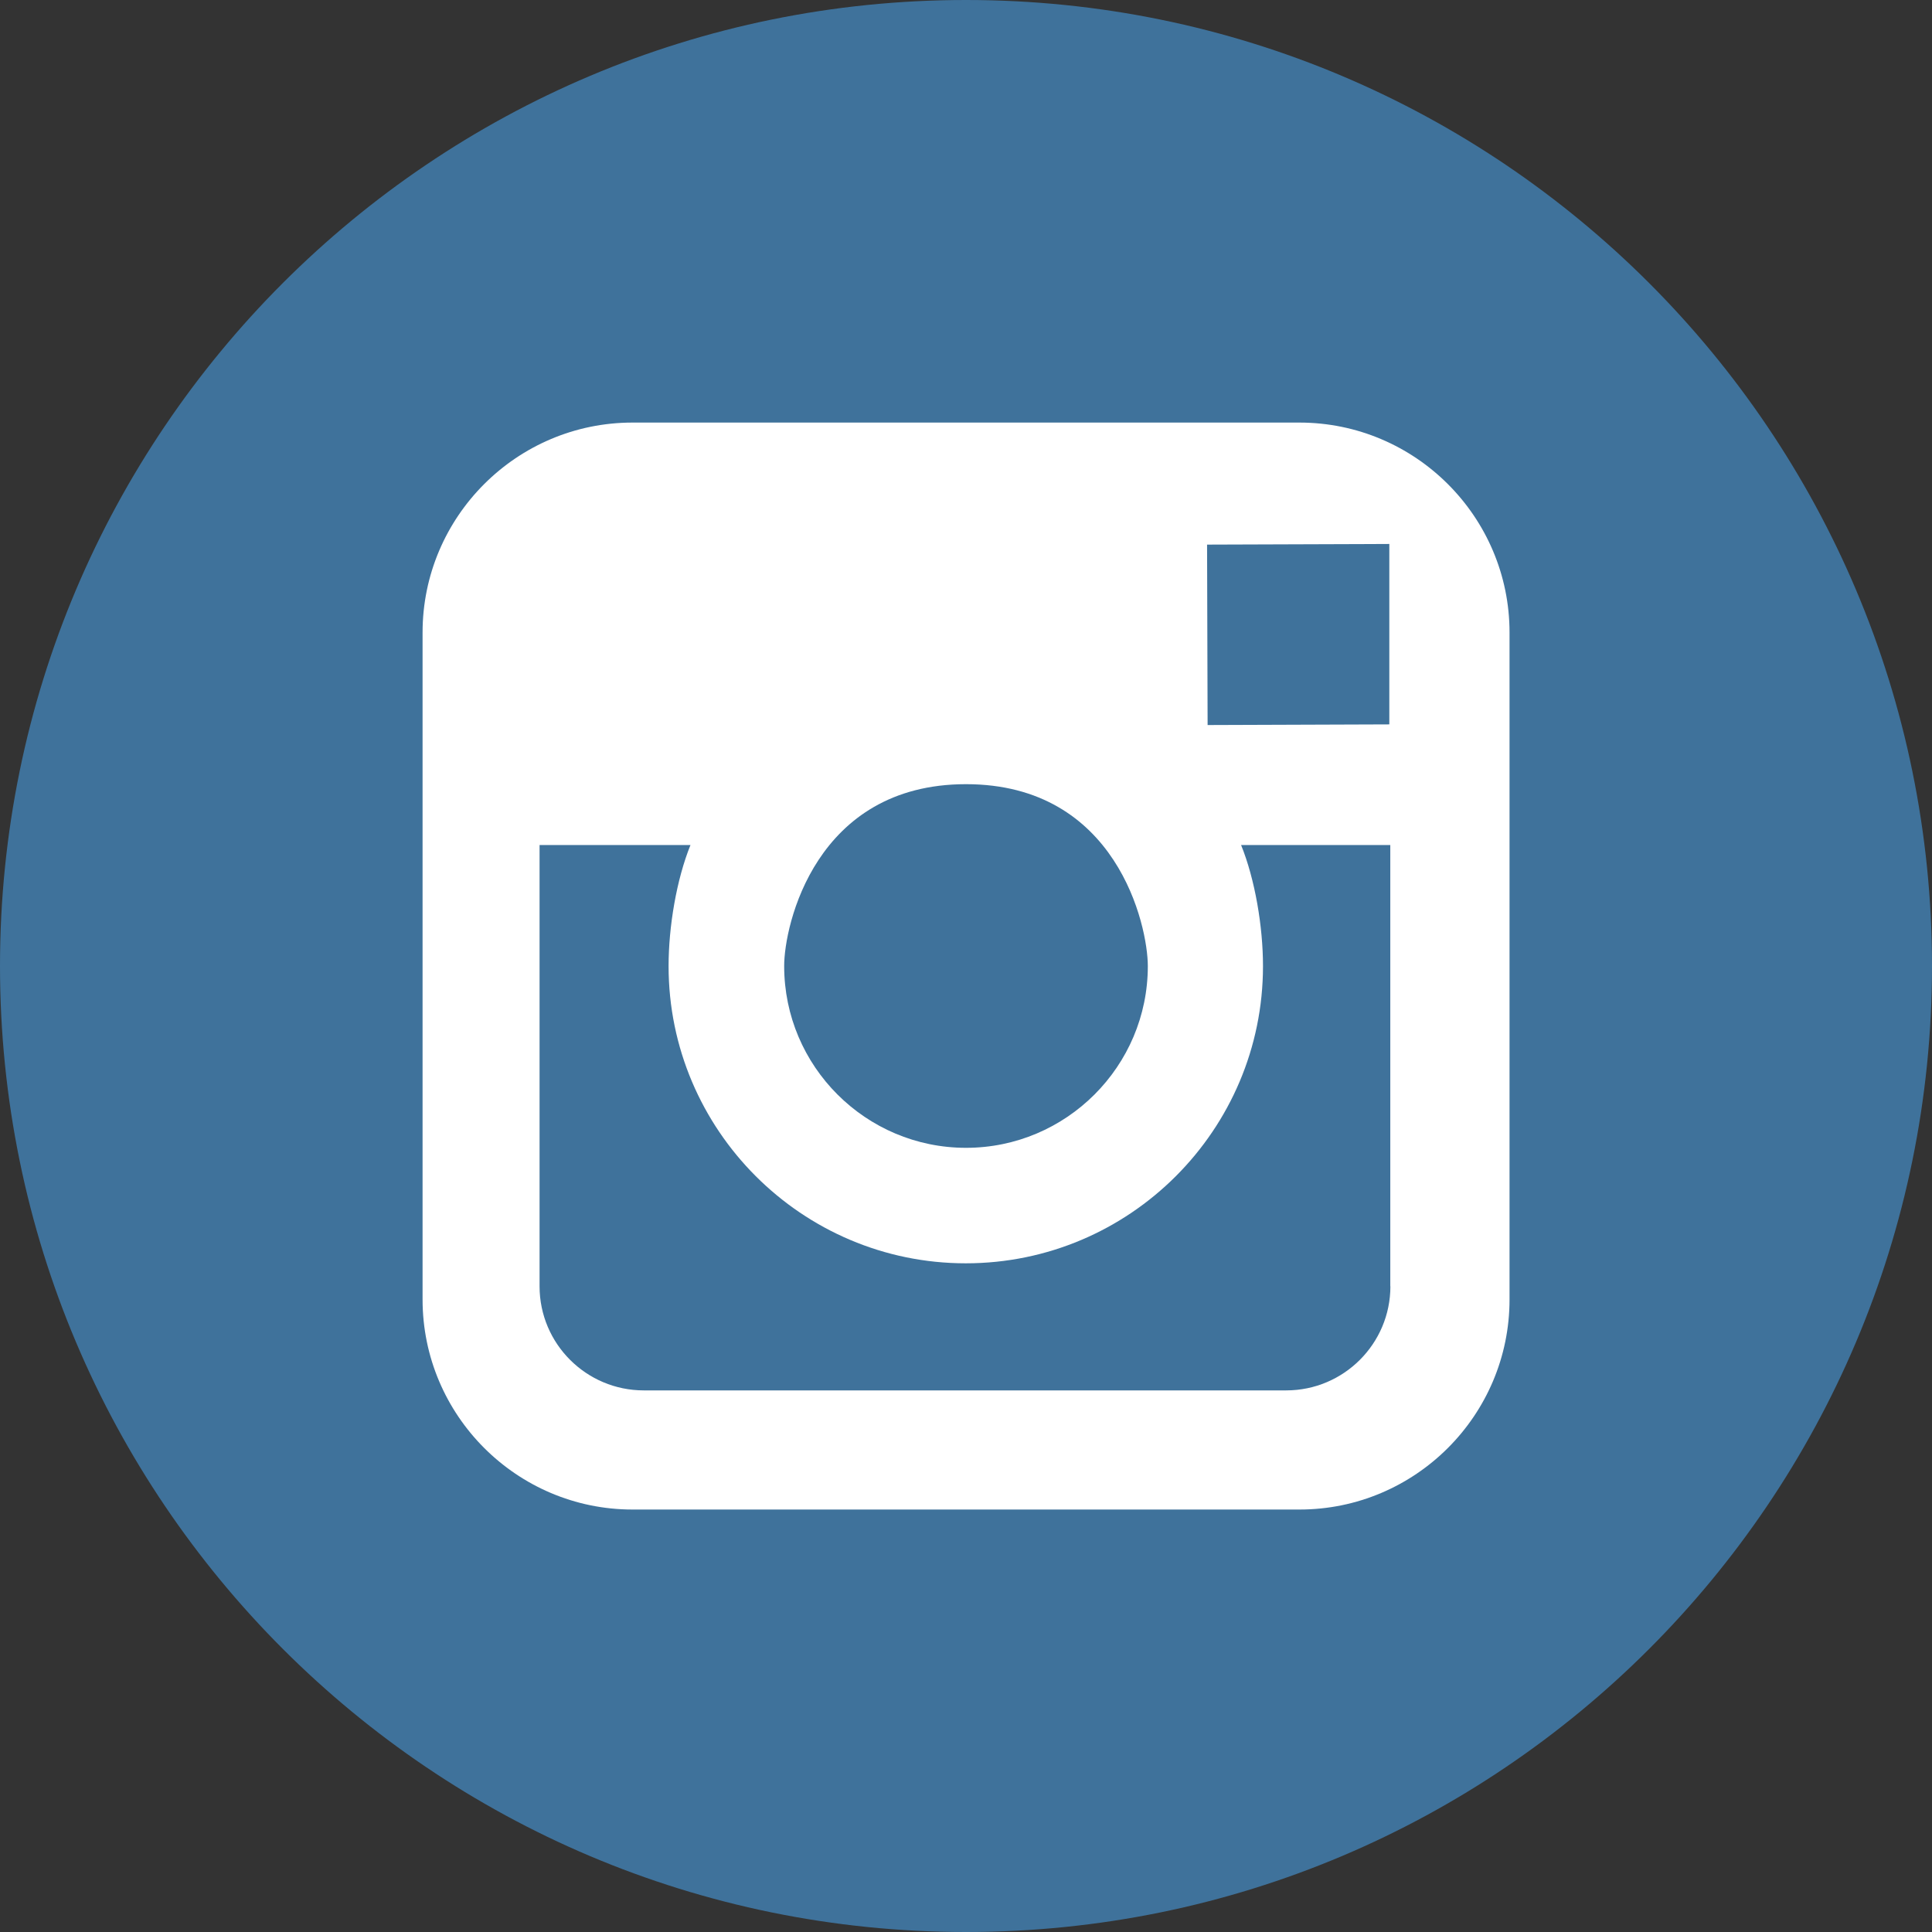
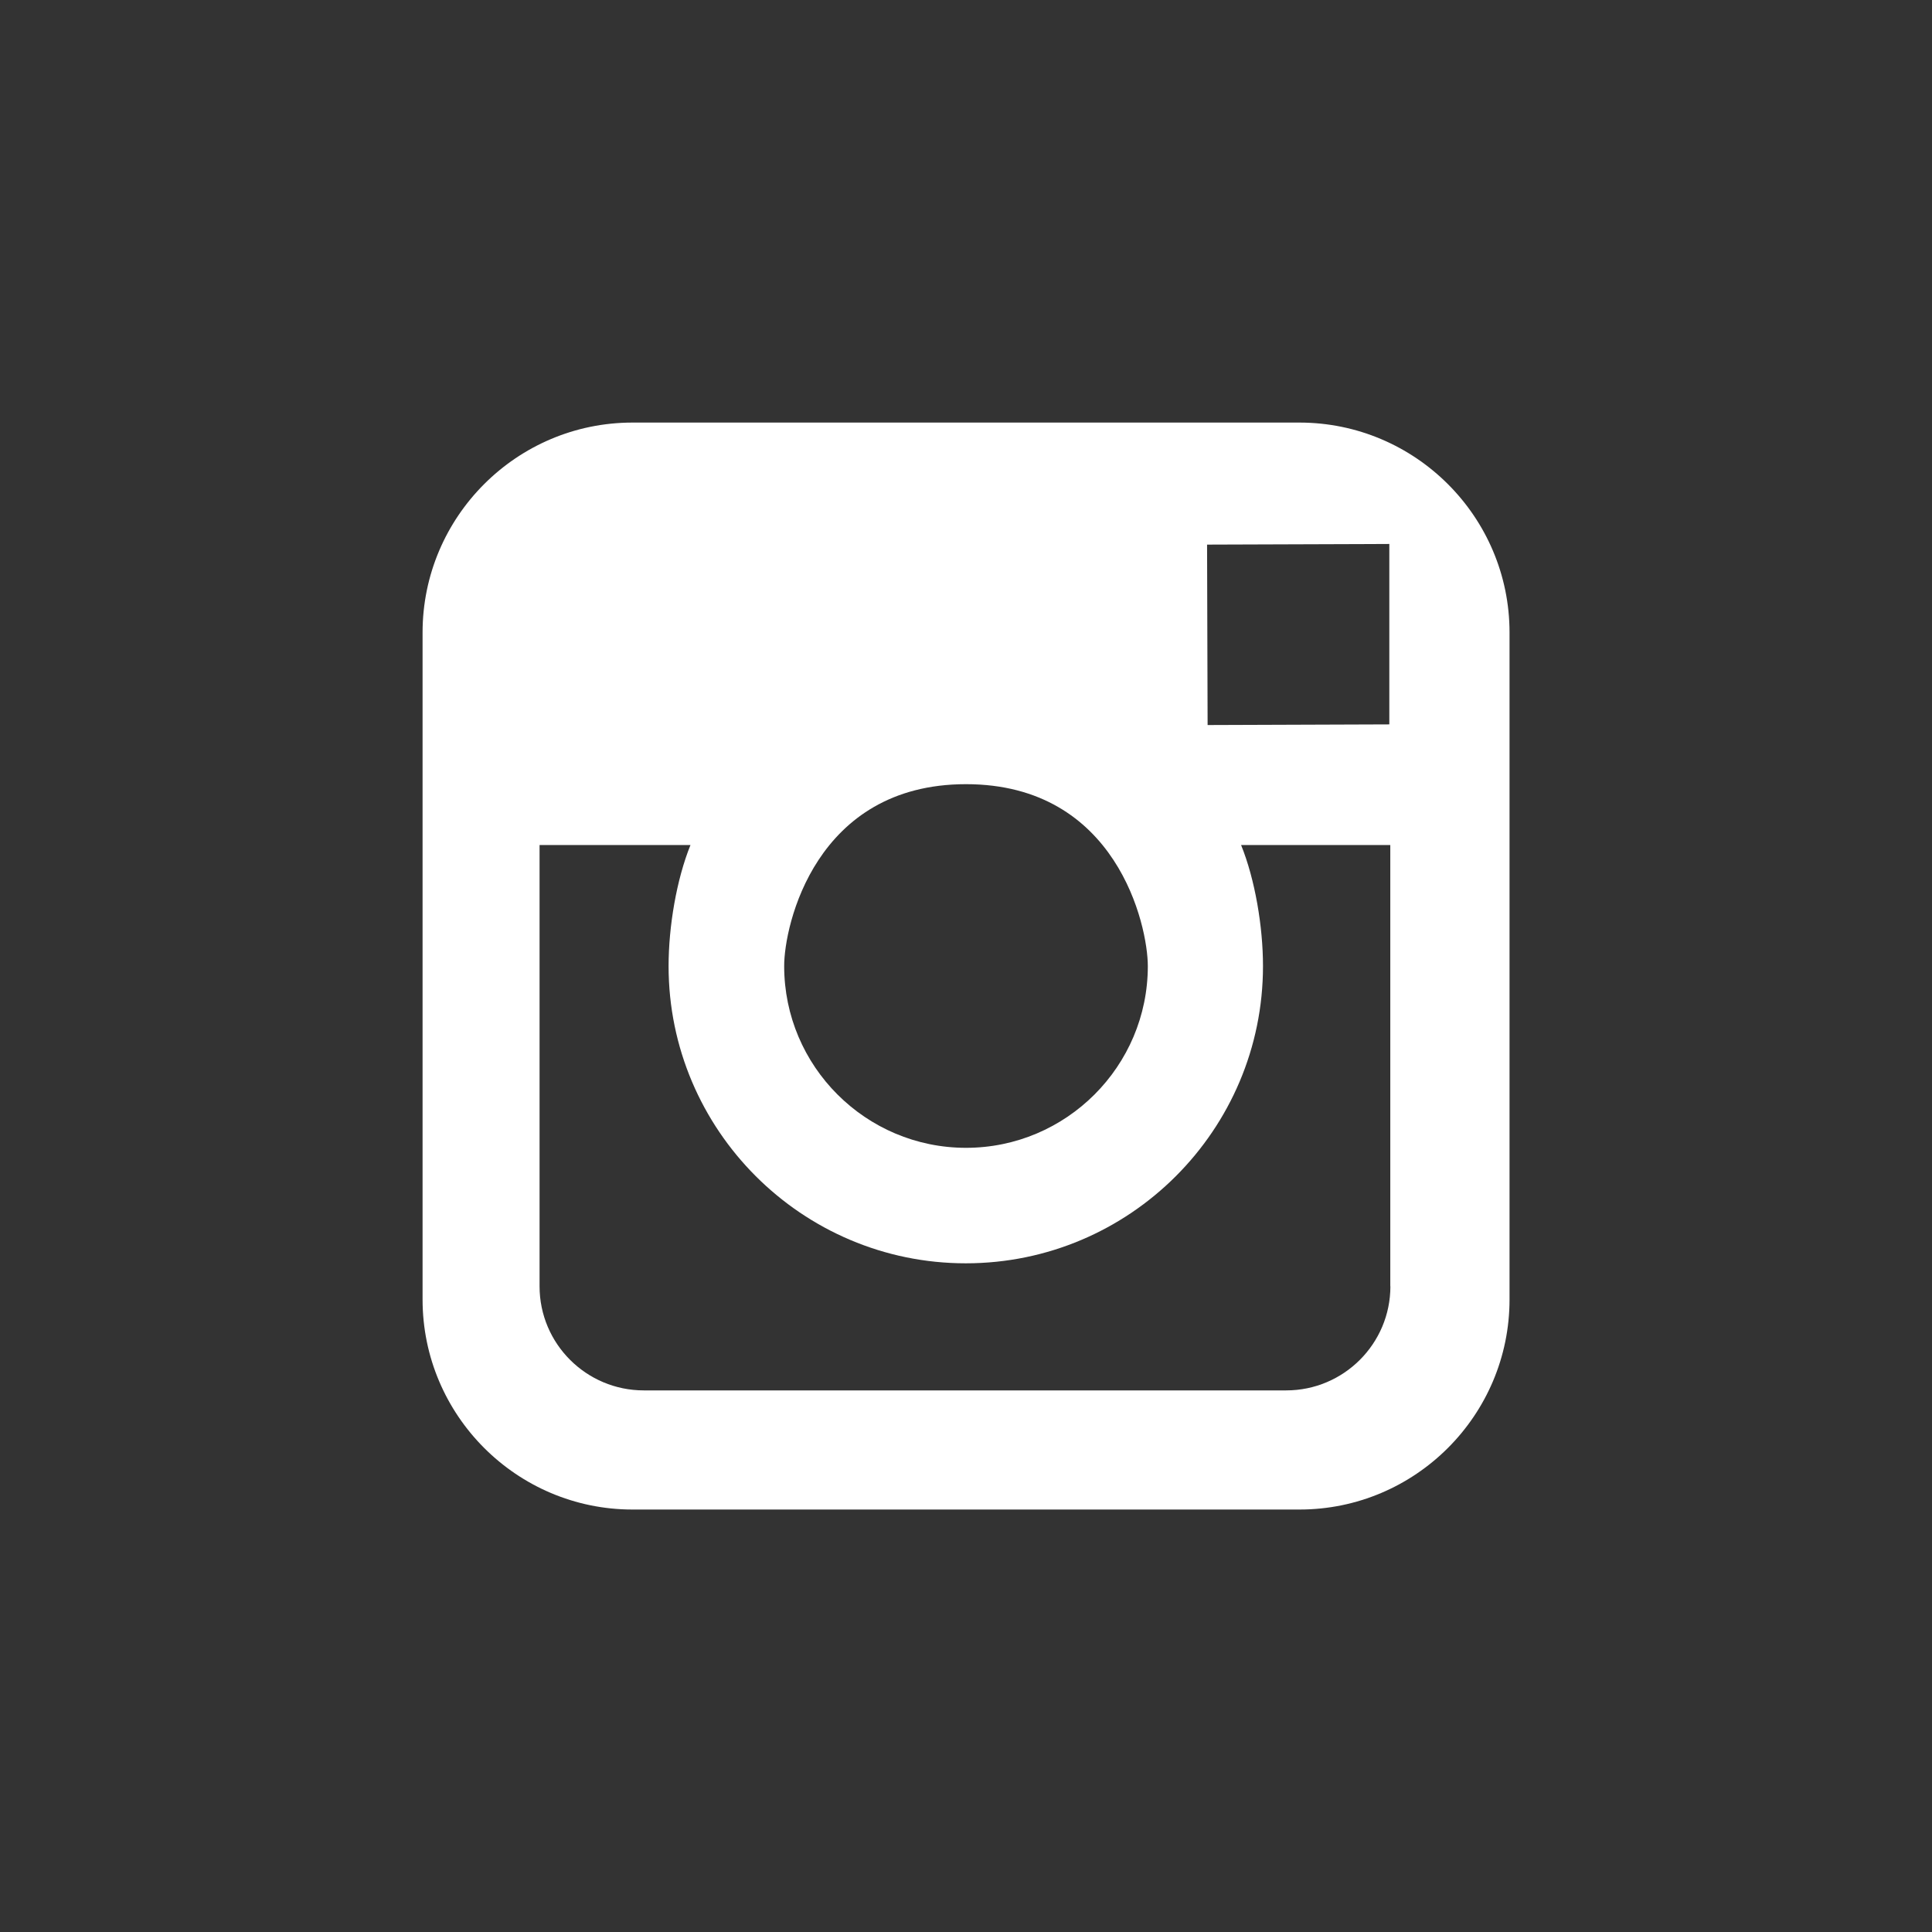
<svg xmlns="http://www.w3.org/2000/svg" width="18" height="18" viewBox="0 0 18 18" fill="none">
  <rect x="0" y="0" width="18" height="18" fill="#333333" stroke="none" />
-   <path d="M9 0C13.97 0 18 4.03 18 9C18 13.97 13.97 18 9 18C4.03 18 0 13.97 0 9C0 4.03 4.029 0 9 0Z" fill="#3F729B" />
-   <path d="M12.106 3.937H5.893C4.814 3.937 3.937 4.815 3.937 5.893V12.107C3.937 13.186 4.815 14.064 5.893 14.064H12.107C13.186 14.064 14.064 13.186 14.064 12.107V5.893C14.064 4.815 13.186 3.937 12.106 3.937ZM12.723 5.069L12.944 5.068V6.749L11.251 6.755L11.246 5.074L12.723 5.069ZM9 7.306C10.405 7.306 10.694 8.624 10.694 9.001C10.694 9.934 9.934 10.694 9 10.694C8.066 10.694 7.306 9.934 7.306 9.001C7.305 8.624 7.596 7.306 9 7.306ZM12.954 11.984C12.954 12.519 12.519 12.954 11.983 12.954H5.998C5.463 12.954 5.027 12.52 5.027 11.984V7.873H6.433C6.303 8.194 6.229 8.633 6.229 9.001C6.229 10.527 7.471 11.77 8.998 11.77C10.526 11.77 11.767 10.527 11.767 9.001C11.767 8.633 11.693 8.194 11.563 7.873H12.953V11.984H12.954Z" fill="white" />
+   <path d="M12.106 3.937H5.893C4.814 3.937 3.937 4.815 3.937 5.893V12.107C3.937 13.186 4.815 14.064 5.893 14.064H12.107C13.186 14.064 14.064 13.186 14.064 12.107V5.893C14.064 4.815 13.186 3.937 12.106 3.937ZM12.723 5.069L12.944 5.068V6.749L11.251 6.755L11.246 5.074L12.723 5.069M9 7.306C10.405 7.306 10.694 8.624 10.694 9.001C10.694 9.934 9.934 10.694 9 10.694C8.066 10.694 7.306 9.934 7.306 9.001C7.305 8.624 7.596 7.306 9 7.306ZM12.954 11.984C12.954 12.519 12.519 12.954 11.983 12.954H5.998C5.463 12.954 5.027 12.52 5.027 11.984V7.873H6.433C6.303 8.194 6.229 8.633 6.229 9.001C6.229 10.527 7.471 11.77 8.998 11.77C10.526 11.77 11.767 10.527 11.767 9.001C11.767 8.633 11.693 8.194 11.563 7.873H12.953V11.984H12.954Z" fill="white" />
</svg>